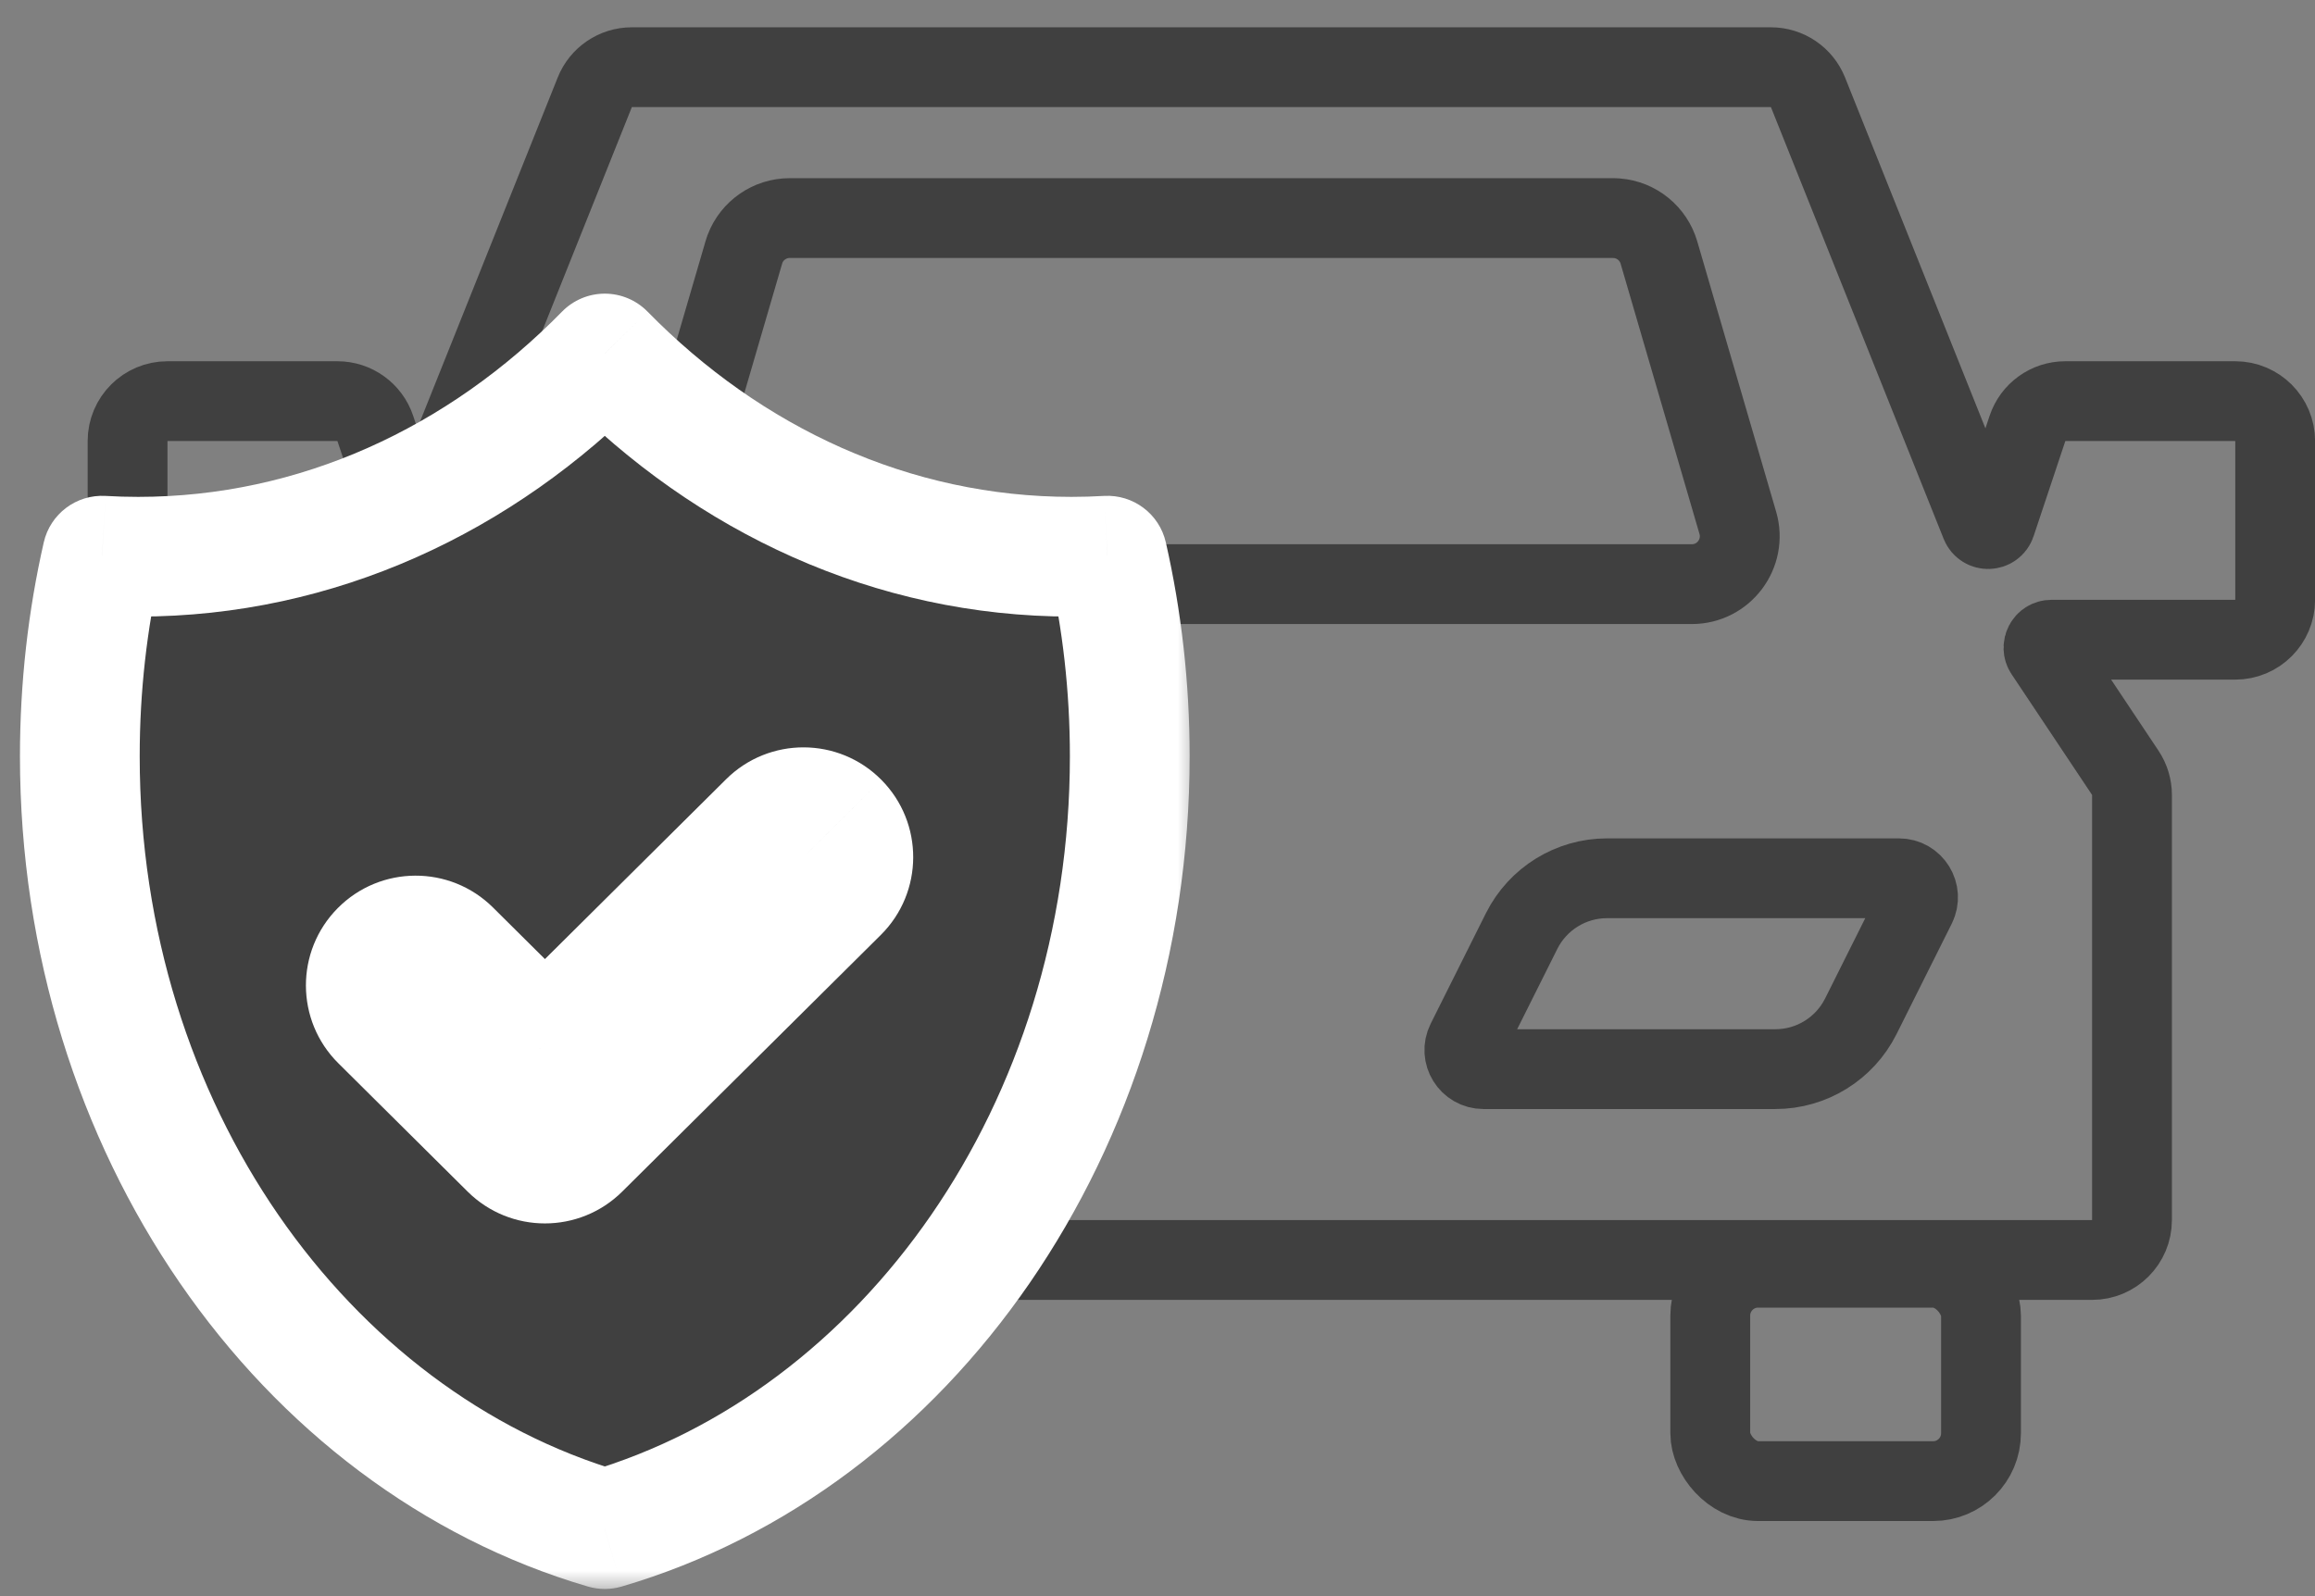
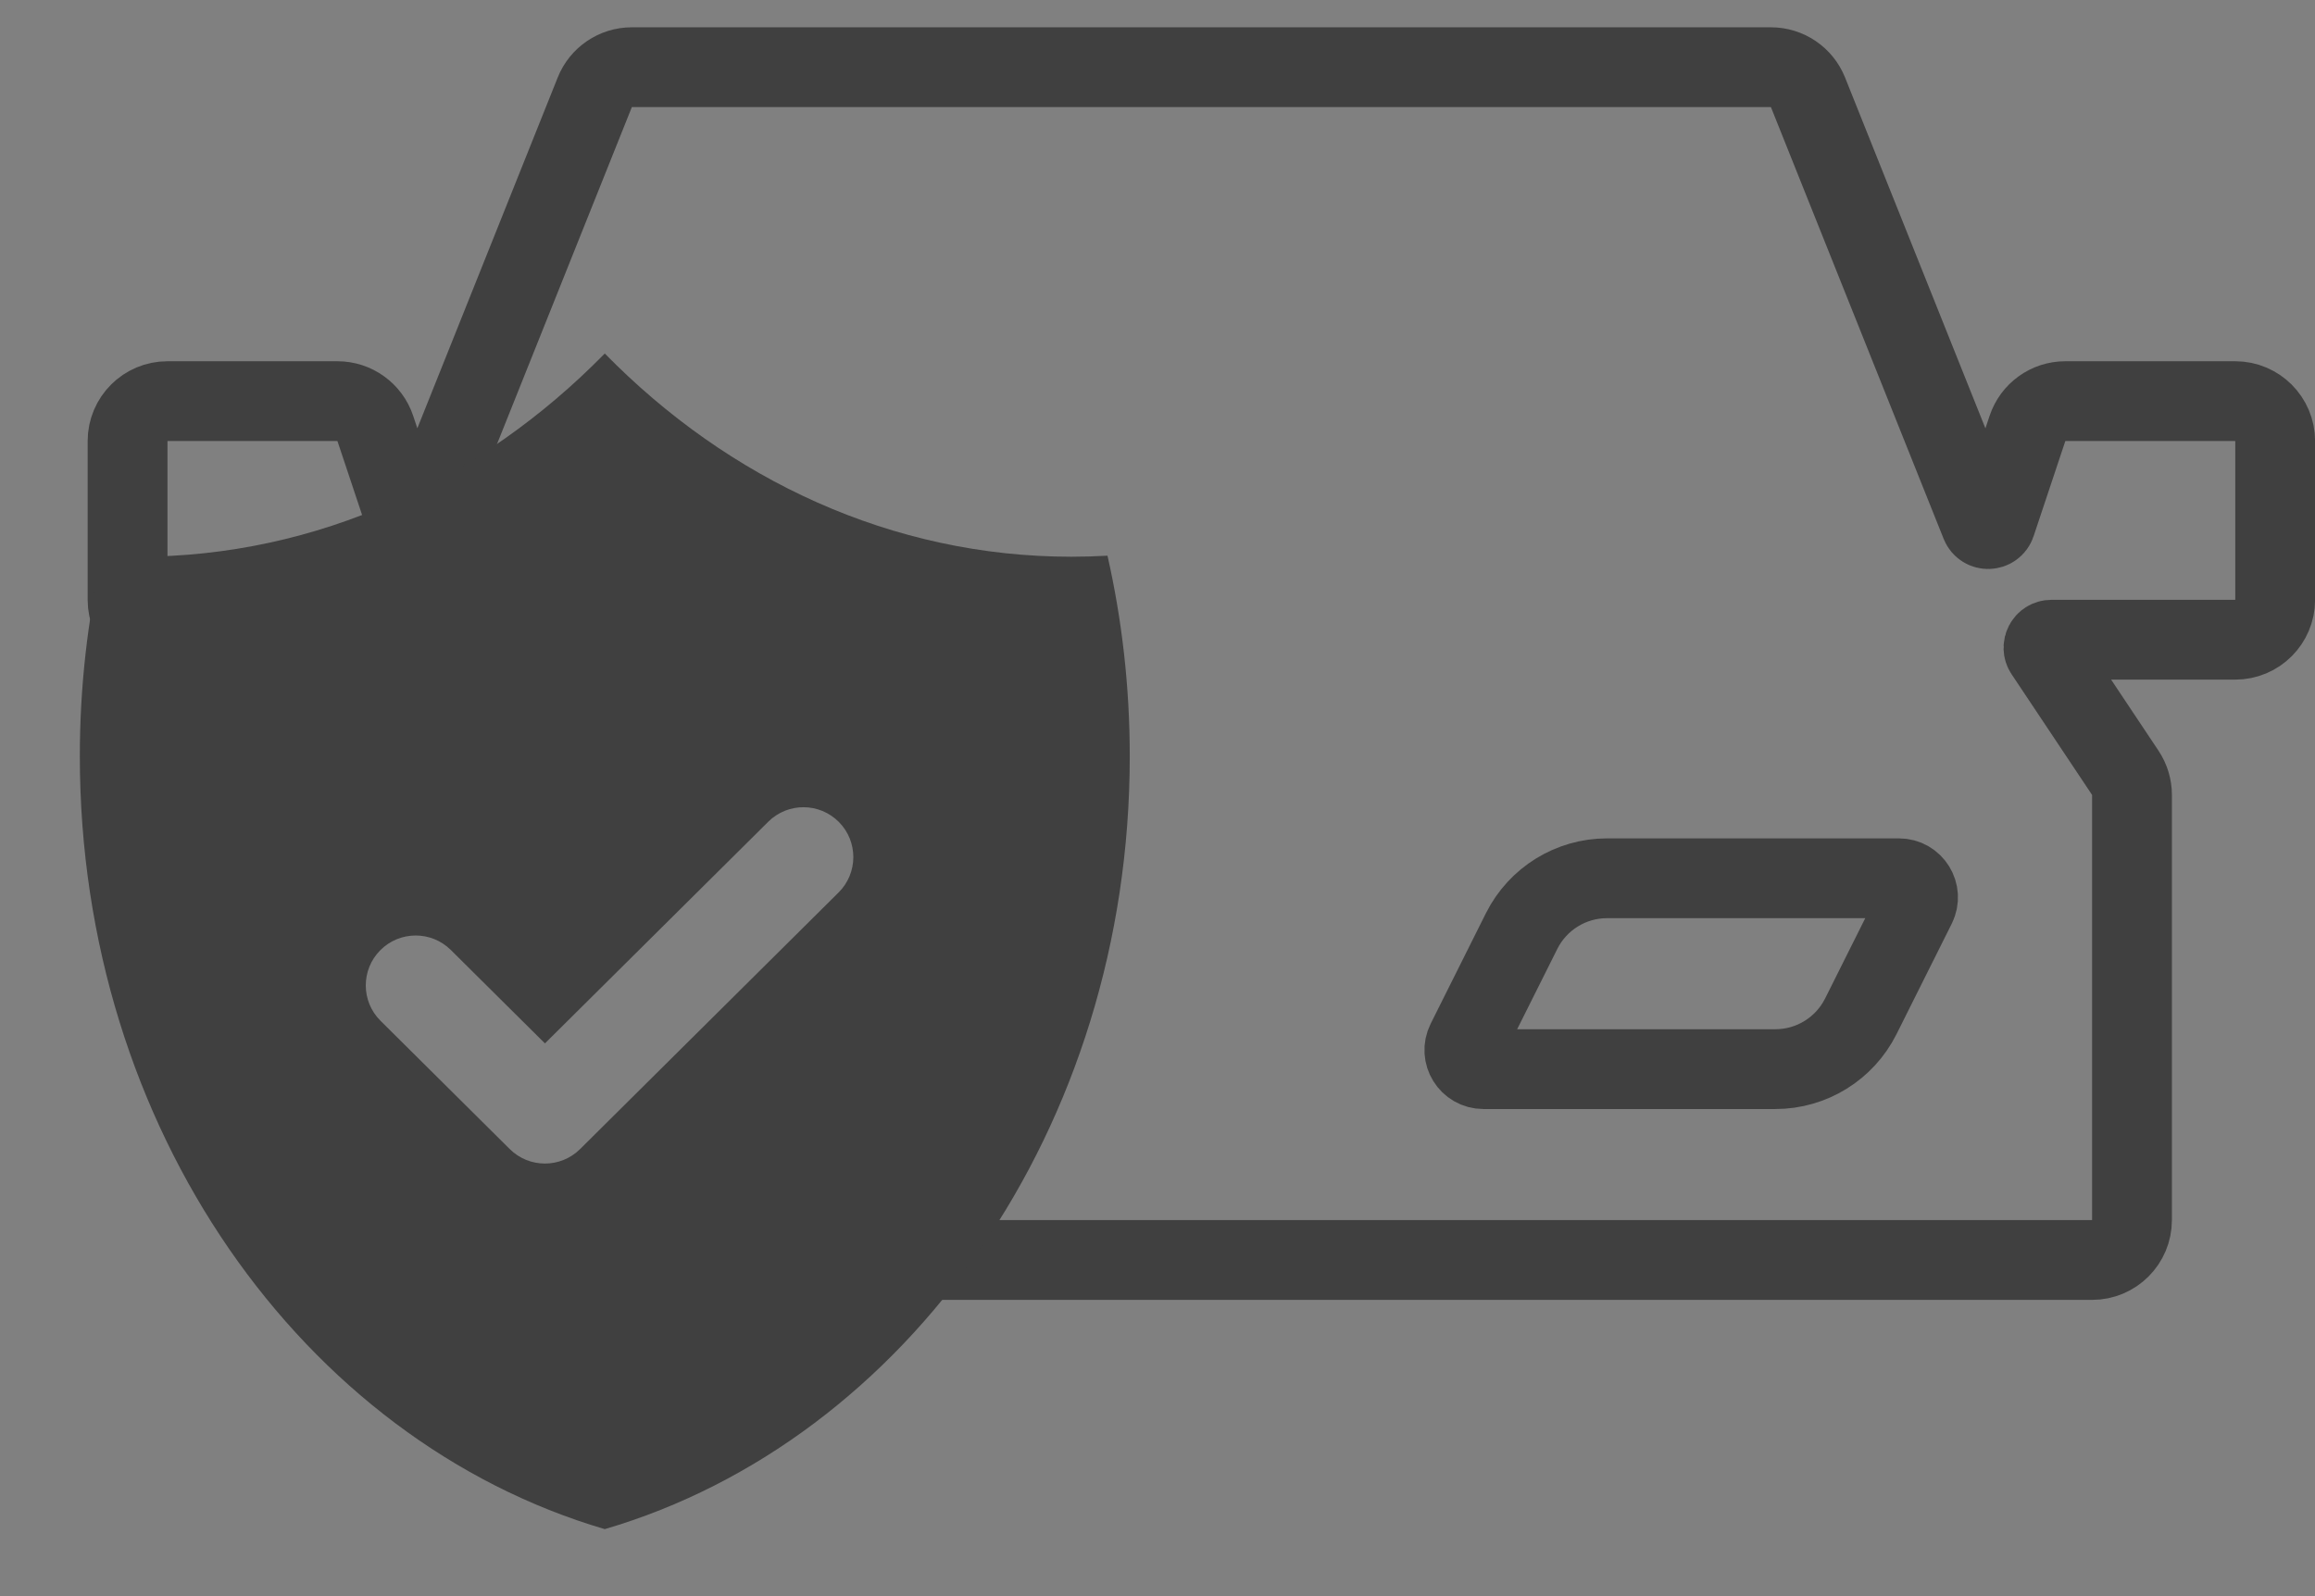
<svg xmlns="http://www.w3.org/2000/svg" fill="none" viewBox="0 0 58 40" height="40" width="58">
  <rect x="0" y="0" width="58" height="40" fill="#808080" stroke="none" />
  <path stroke-width="2" stroke="#404040" d="M40.262 22.01H47.576C47.932 22.01 48.163 22.384 48.004 22.702L46.62 25.471C46.214 26.281 45.386 26.793 44.481 26.793H37.167C36.811 26.793 36.58 26.419 36.739 26.101L38.123 23.332C38.529 22.522 39.357 22.01 40.262 22.01Z" />
-   <rect stroke-width="2" stroke="#404040" rx="1.2" height="5.348" width="6.783" y="31.77" x="42.849" />
-   <path stroke-width="2" stroke="#404040" d="M40.411 5.465L40.51 5.469C41.002 5.509 41.423 5.849 41.563 6.329L43.539 13.102C43.763 13.87 43.187 14.639 42.387 14.639H17.811C17.011 14.639 16.434 13.87 16.658 13.102L17.63 9.771L18.635 6.329L18.666 6.234C18.843 5.774 19.287 5.465 19.786 5.465H40.411Z" />
  <path stroke-width="2" stroke="#404040" d="M44.368 1.684H15.83C15.421 1.684 15.053 1.933 14.902 2.312L10.573 13.133C10.504 13.306 10.257 13.299 10.198 13.122L9.403 10.737C9.267 10.329 8.884 10.053 8.454 10.053H4.196C3.644 10.053 3.196 10.501 3.196 11.053V15.032C3.196 15.584 3.644 16.032 4.196 16.032H8.801C8.961 16.032 9.056 16.21 8.967 16.343L6.951 19.367C6.842 19.531 6.783 19.724 6.783 19.922V30.576C6.783 31.128 7.231 31.576 7.783 31.576H52.415C52.967 31.576 53.415 31.128 53.415 30.576V19.922C53.415 19.724 53.356 19.531 53.247 19.367L51.231 16.343C51.142 16.21 51.237 16.032 51.397 16.032H56.002C56.554 16.032 57.002 15.584 57.002 15.032V11.053C57.002 10.501 56.554 10.053 56.002 10.053H51.744C51.314 10.053 50.932 10.329 50.796 10.737L50.001 13.122C49.942 13.299 49.694 13.306 49.625 13.133L45.297 2.312C45.145 1.933 44.777 1.684 44.368 1.684Z" />
  <mask fill="black" height="33" width="30" y="6.859" x="0" maskUnits="userSpaceOnUse" id="path-5-outside-1_9166_18334">
-     <rect height="33" width="30" y="6.859" fill="white" />
-     <path d="M26.844 13.952C27.146 13.952 27.448 13.943 27.747 13.926C28.111 15.532 28.305 17.216 28.305 18.952C28.305 28.271 22.716 36.101 15.152 38.321C7.589 36.101 2 28.271 2 18.952C2 17.216 2.194 15.532 2.558 13.926C2.858 13.943 3.159 13.952 3.461 13.952C7.953 13.952 12.05 12.026 15.152 8.859C18.255 12.026 22.352 13.952 26.844 13.952ZM21.01 22.366C21.5 21.88 21.503 21.089 21.017 20.599C20.53 20.109 19.739 20.106 19.249 20.592L13.653 26.148L11.295 23.807C10.805 23.321 10.013 23.324 9.527 23.814C9.041 24.304 9.044 25.095 9.533 25.581L12.772 28.797C13.259 29.28 14.046 29.28 14.533 28.797L21.01 22.366Z" clip-rule="evenodd" fill-rule="evenodd" />
-   </mask>
+     </mask>
  <path fill="#404040" d="M26.844 13.952C27.146 13.952 27.448 13.943 27.747 13.926C28.111 15.532 28.305 17.216 28.305 18.952C28.305 28.271 22.716 36.101 15.152 38.321C7.589 36.101 2 28.271 2 18.952C2 17.216 2.194 15.532 2.558 13.926C2.858 13.943 3.159 13.952 3.461 13.952C7.953 13.952 12.05 12.026 15.152 8.859C18.255 12.026 22.352 13.952 26.844 13.952ZM21.01 22.366C21.5 21.88 21.503 21.089 21.017 20.599C20.53 20.109 19.739 20.106 19.249 20.592L13.653 26.148L11.295 23.807C10.805 23.321 10.013 23.324 9.527 23.814C9.041 24.304 9.044 25.095 9.533 25.581L12.772 28.797C13.259 29.28 14.046 29.28 14.533 28.797L21.01 22.366Z" clip-rule="evenodd" fill-rule="evenodd" />
-   <path mask="url(#path-5-outside-1_9166_18334)" fill="white" d="M27.747 13.926L29.209 13.594C29.047 12.879 28.392 12.386 27.66 12.428L27.747 13.926ZM15.152 38.321L14.73 39.76C15.006 39.841 15.299 39.841 15.575 39.76L15.152 38.321ZM2.558 13.926L2.645 12.428C1.913 12.386 1.258 12.879 1.096 13.594L2.558 13.926ZM15.152 8.859L16.224 7.81C15.942 7.522 15.556 7.359 15.152 7.359C14.749 7.359 14.363 7.522 14.081 7.81L15.152 8.859ZM21.017 20.599L19.952 21.655L19.952 21.656L21.017 20.599ZM21.01 22.366L19.953 21.302L19.953 21.302L21.01 22.366ZM19.249 20.592L20.306 21.657L20.306 21.657L19.249 20.592ZM13.653 26.148L12.596 27.213C13.181 27.793 14.124 27.793 14.709 27.213L13.653 26.148ZM11.295 23.807L10.238 24.872L11.295 23.807ZM9.533 25.581L8.477 26.646V26.646L9.533 25.581ZM12.772 28.797L13.829 27.732L13.829 27.732L12.772 28.797ZM14.533 28.797L13.476 27.732L13.476 27.732L14.533 28.797ZM27.66 12.428C27.39 12.444 27.117 12.452 26.844 12.452V15.452C27.175 15.452 27.505 15.442 27.833 15.423L27.66 12.428ZM29.805 18.952C29.805 17.104 29.599 15.309 29.209 13.594L26.284 14.258C26.624 15.755 26.805 17.328 26.805 18.952H29.805ZM15.575 39.76C23.869 37.326 29.805 28.836 29.805 18.952H26.805C26.805 27.706 21.563 34.876 14.73 36.882L15.575 39.76ZM0.5 18.952C0.5 28.836 6.436 37.326 14.73 39.76L15.575 36.882C8.742 34.876 3.5 27.706 3.5 18.952H0.5ZM1.096 13.594C0.706 15.308 0.5 17.104 0.5 18.952H3.5C3.5 17.328 3.681 15.755 4.021 14.258L1.096 13.594ZM3.461 12.452C3.187 12.452 2.915 12.444 2.645 12.428L2.472 15.423C2.8 15.442 3.13 15.452 3.461 15.452V12.452ZM14.081 7.81C11.229 10.721 7.506 12.452 3.461 12.452V15.452C8.399 15.452 12.871 13.331 16.224 9.909L14.081 7.81ZM26.844 12.452C22.799 12.452 19.076 10.721 16.224 7.81L14.081 9.909C17.434 13.332 21.906 15.452 26.844 15.452V12.452ZM19.952 21.656C19.855 21.558 19.855 21.399 19.953 21.302L22.067 23.431C23.145 22.361 23.151 20.62 22.081 19.542L19.952 21.656ZM20.306 21.657C20.208 21.754 20.049 21.753 19.952 21.655L22.081 19.542C21.011 18.464 19.27 18.458 18.192 19.528L20.306 21.657ZM14.709 27.213L20.306 21.657L18.192 19.528L12.596 25.084L14.709 27.213ZM10.238 24.872L12.596 27.213L14.709 25.084L12.352 22.743L10.238 24.872ZM10.592 24.871C10.494 24.969 10.336 24.969 10.238 24.872L12.352 22.743C11.274 21.673 9.533 21.679 8.463 22.757L10.592 24.871ZM10.59 24.517C10.688 24.614 10.689 24.773 10.592 24.871L8.463 22.757C7.393 23.835 7.399 25.576 8.477 26.646L10.59 24.517ZM13.829 27.732L10.59 24.517L8.477 26.646L11.715 29.861L13.829 27.732ZM13.476 27.732C13.574 27.635 13.731 27.635 13.829 27.732L11.715 29.861C12.787 30.926 14.518 30.926 15.59 29.861L13.476 27.732ZM19.953 21.302L13.476 27.732L15.59 29.861L22.067 23.431L19.953 21.302Z" />
</svg>